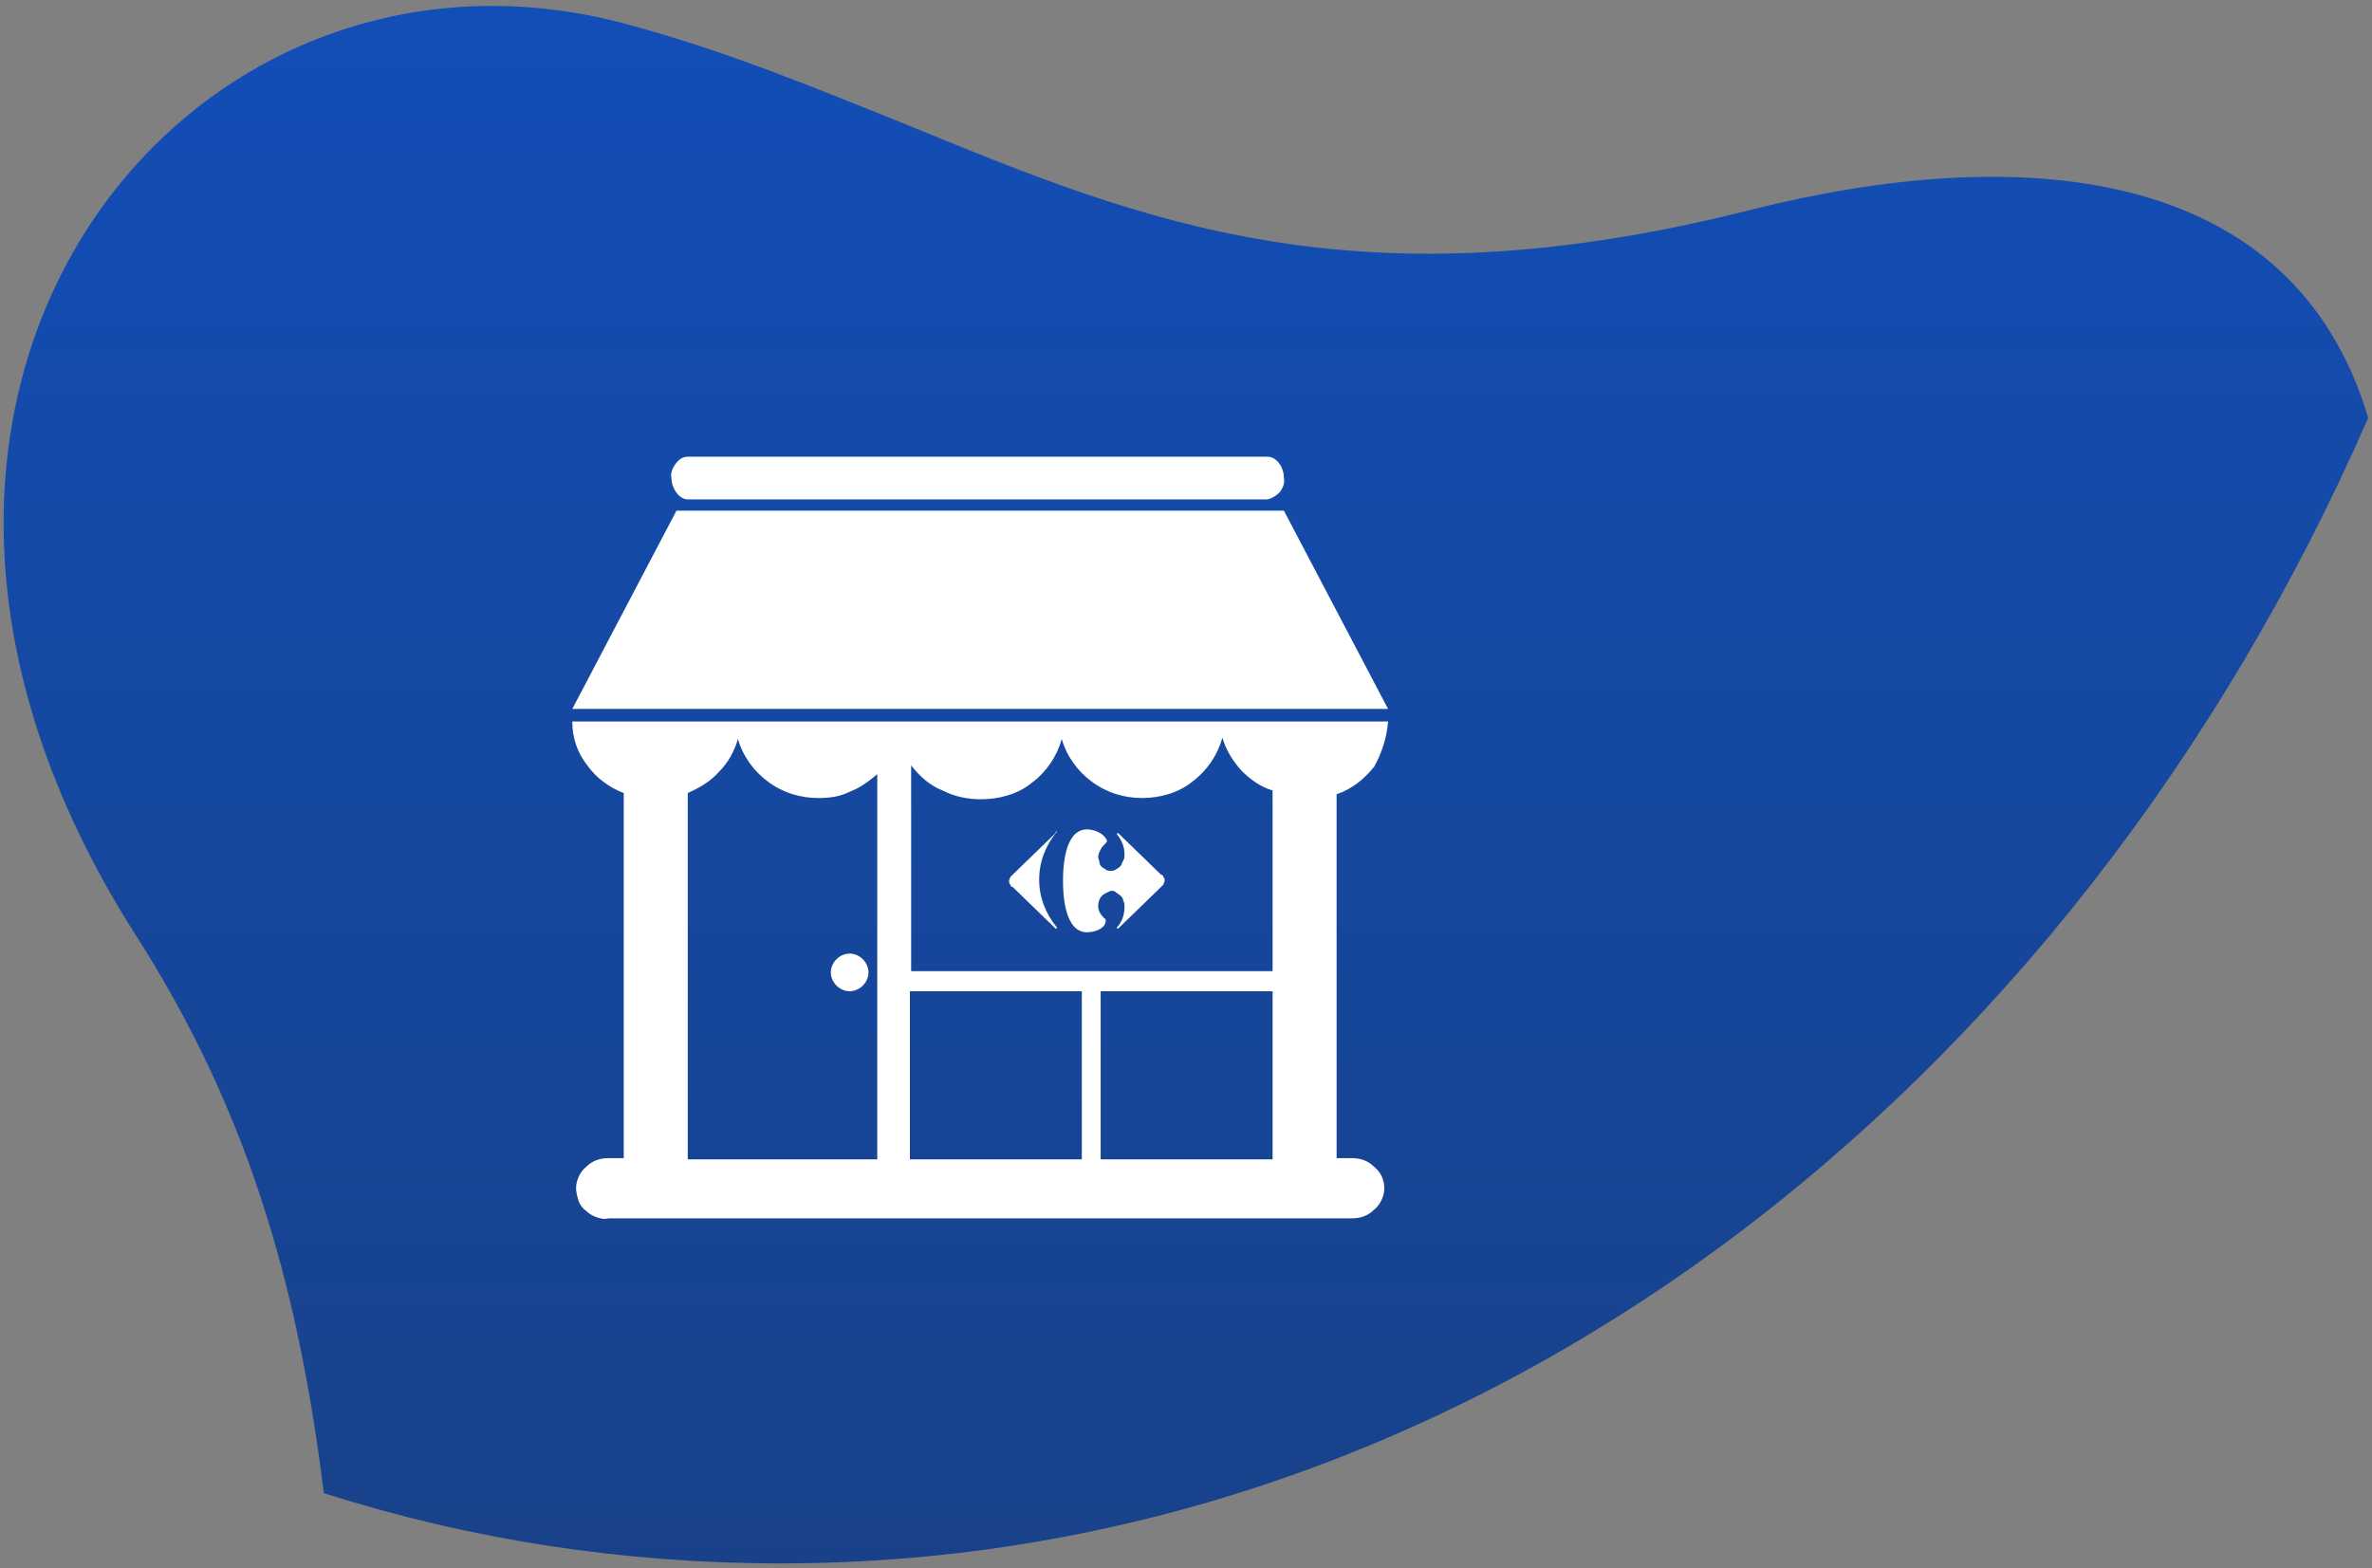
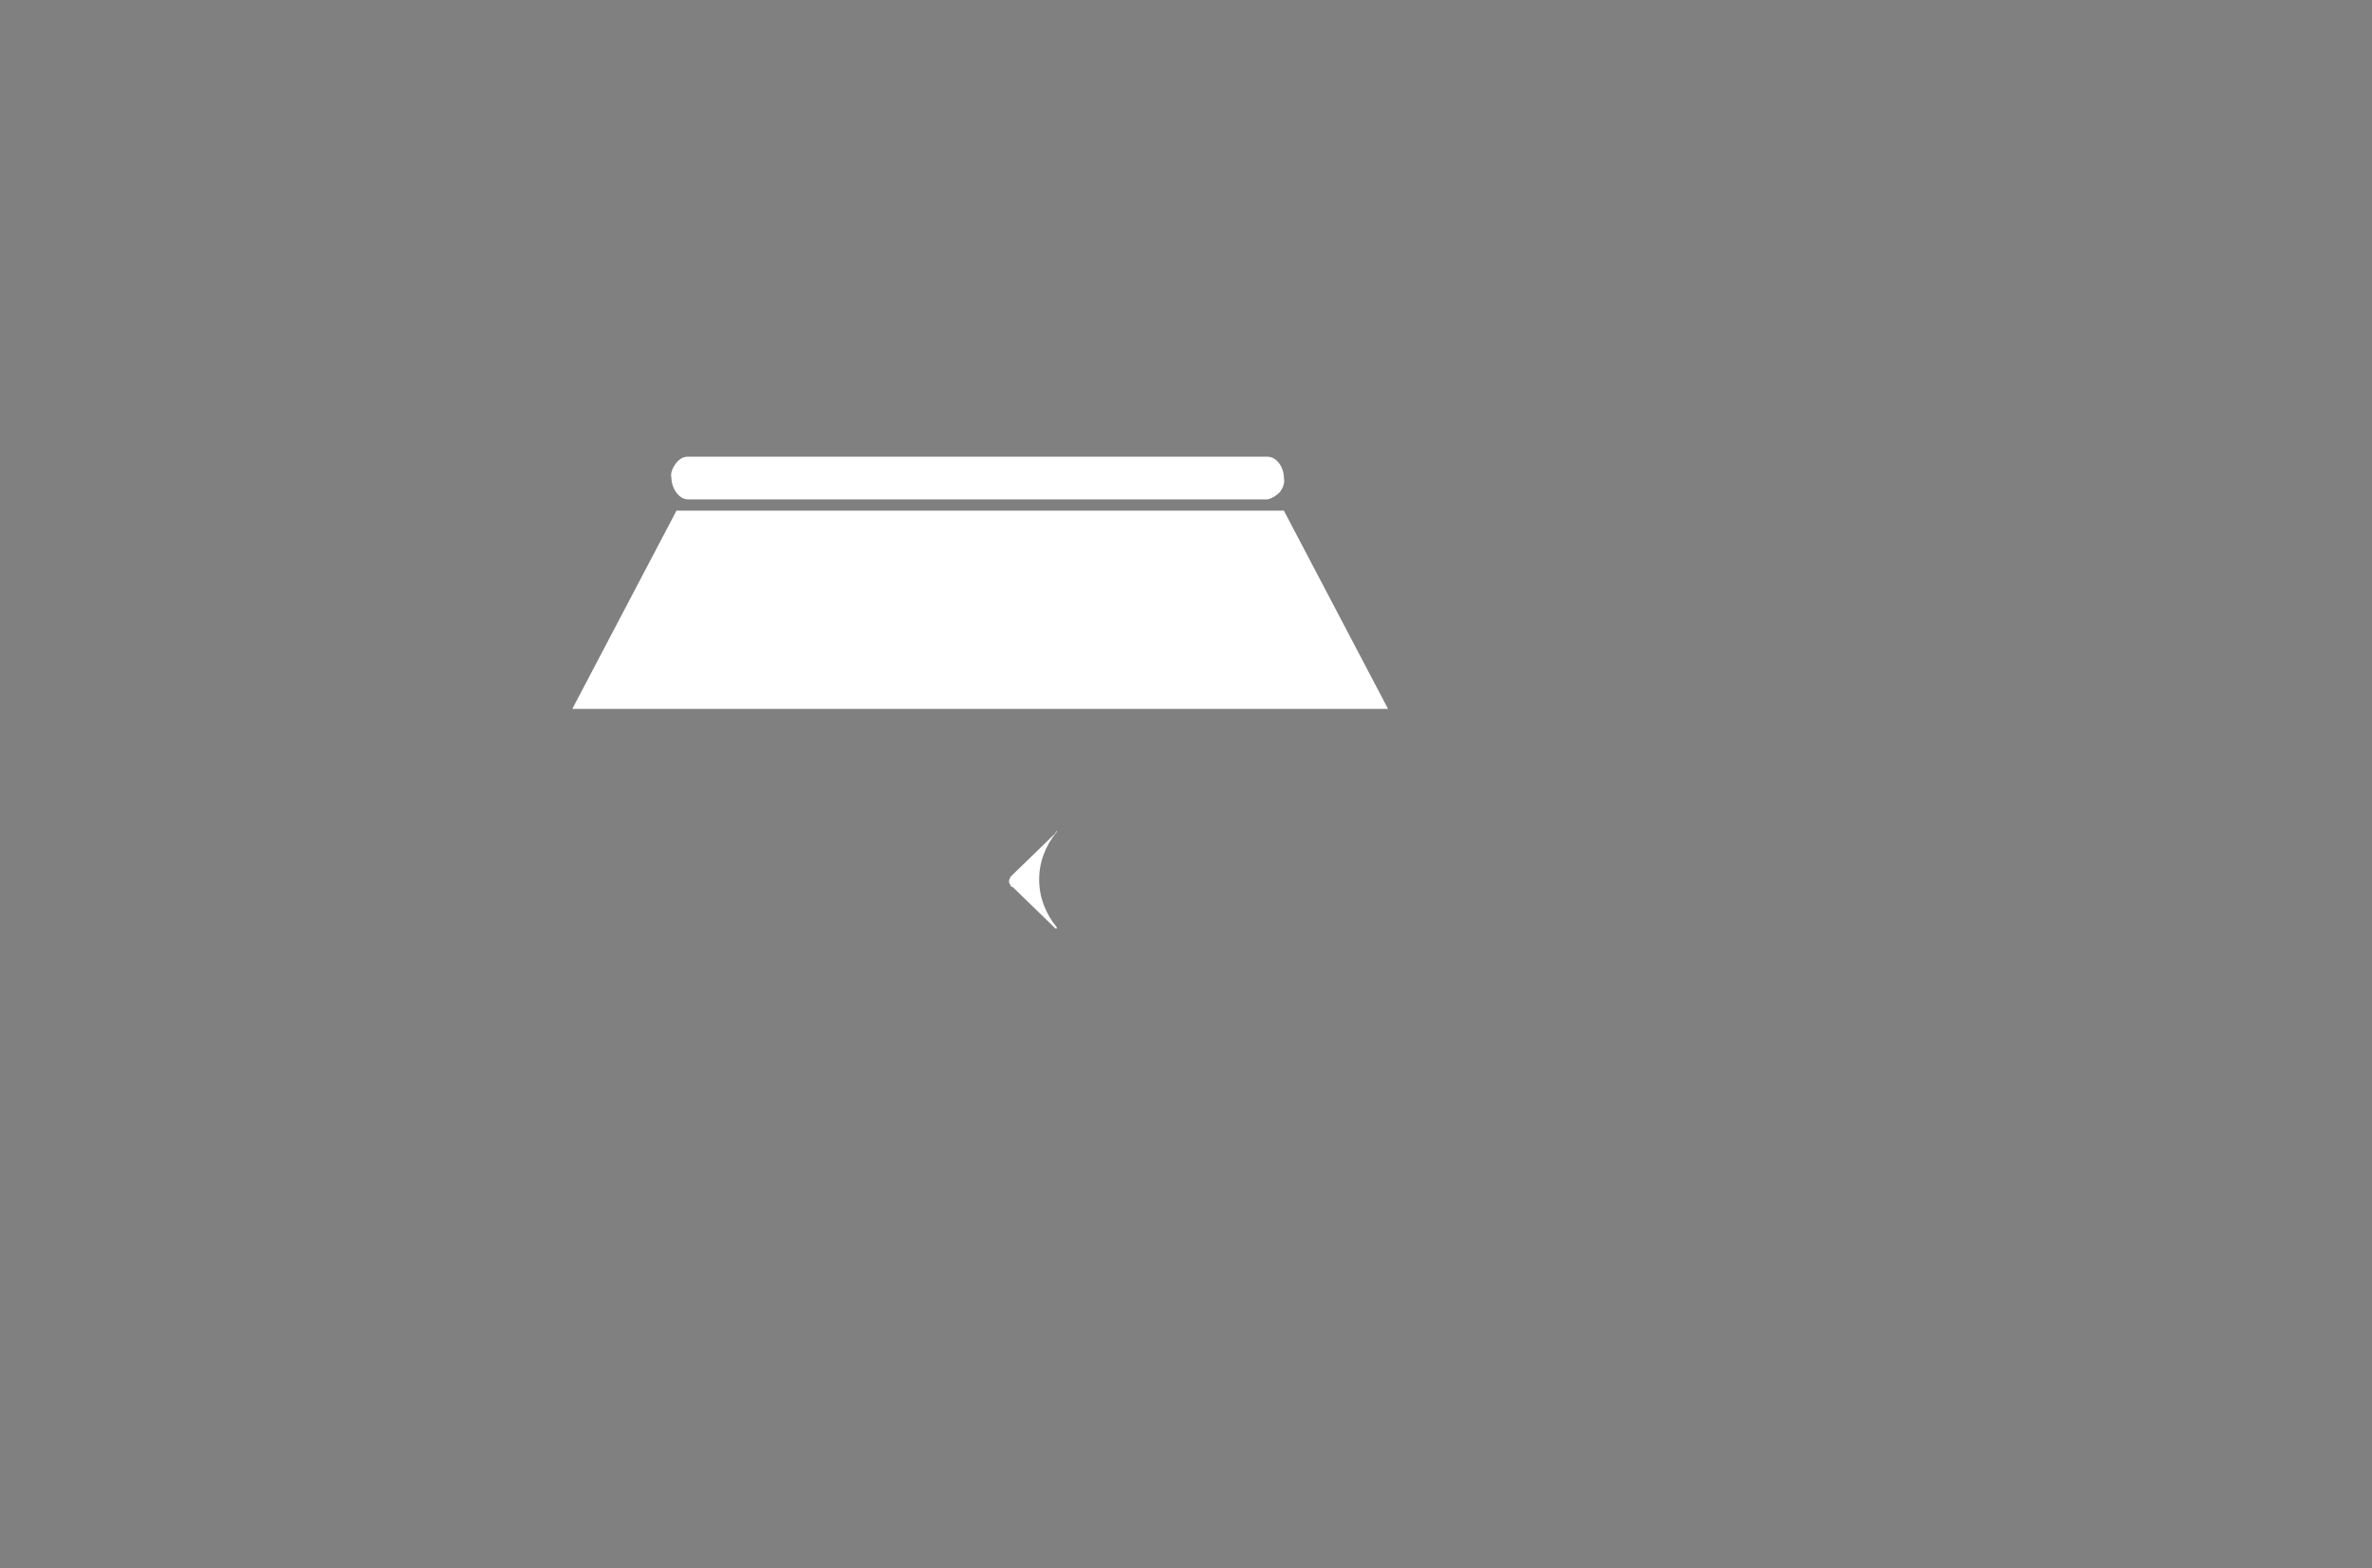
<svg xmlns="http://www.w3.org/2000/svg" version="1.1" id="Livello_1" x="0px" y="0px" viewBox="0 0 189 125" style="enable-background:new 0 0 189 125;" xml:space="preserve">
  <rect x="0" y="0" width="189" height="125" fill="#808080" stroke="none" />
  <style type="text/css">
	.st0{fill-rule:evenodd;clip-rule:evenodd;fill:url(#SVGID_1_);}
	.st1{fill:#FFFFFF;}
</style>
  <g>
    <linearGradient id="SVGID_1_" gradientUnits="userSpaceOnUse" x1="94.5" y1="125.556" x2="94.5" y2="-41.444" gradientTransform="matrix(1 0 0 -1 0 126)">
      <stop offset="0" style="stop-color:#124EB7" />
      <stop offset="1" style="stop-color:#1B3D79" />
    </linearGradient>
-     <path class="st0" d="M188.7,33.3c-23.7,54.2-71.5,91.3-126.5,91.3c-12.6,0-24.8-1.9-36.4-5.6c-2.1-17.1-6.3-30.9-15-44.5   C-16.9,31.1,15-7.8,50.2,2c8.1,2.2,15.2,5.2,22.2,8c18.5,7.6,35.7,14.7,67.2,6.7C160.7,11.4,182.6,12.9,188.7,33.3z" />
    <g>
-       <path class="st1" d="M110.6,57.5h-65c0,1.3,0.4,2.5,1.2,3.5c0.7,1,1.8,1.8,2.9,2.2v29.1h-1.2c-0.7,0-1.3,0.2-1.8,0.7    c-0.5,0.4-0.8,1.1-0.8,1.7c0,0.3,0.1,0.7,0.2,1c0.1,0.3,0.3,0.6,0.6,0.8c0.2,0.2,0.5,0.4,0.8,0.5c0.3,0.1,0.6,0.2,1,0.1h59.2    c0.7,0,1.3-0.2,1.8-0.7c0.5-0.4,0.8-1.1,0.8-1.7c0-0.7-0.3-1.3-0.8-1.7c-0.5-0.5-1.1-0.7-1.8-0.7h-1.2V63.3c1.2-0.4,2.2-1.2,3-2.2    C110.1,60,110.5,58.8,110.6,57.5z M69.9,92.4H54.8V63.2c0.9-0.4,1.8-0.9,2.5-1.7c0.7-0.7,1.2-1.6,1.5-2.6c0.4,1.4,1.3,2.6,2.4,3.4    c1.2,0.9,2.6,1.3,4,1.3c0.9,0,1.7-0.1,2.5-0.5c0.8-0.3,1.5-0.8,2.2-1.4L69.9,92.4z M86.2,92.4H72.5V79h13.7V92.4z M101.4,92.4    H87.7V79h13.7V92.4z M101.4,77.4H72.6V61c0.7,0.9,1.5,1.6,2.5,2c1,0.5,2,0.7,3.1,0.7c1.4,0,2.9-0.4,4-1.3c1.2-0.9,2-2.1,2.4-3.5    c0.4,1.4,1.3,2.6,2.4,3.4c1.2,0.9,2.6,1.3,4,1.3c1.4,0,2.9-0.4,4-1.3c1.2-0.9,2-2.1,2.4-3.5c0.3,1,0.8,1.8,1.5,2.6    c0.7,0.7,1.5,1.3,2.5,1.6V77.4z" />
      <path class="st1" d="M102.3,40.7H53.9l-8.3,15.8h65L102.3,40.7z" />
      <path class="st1" d="M54.8,39.8H101c0.4-0.1,0.7-0.3,1-0.6c0.2-0.3,0.4-0.7,0.3-1.1c0-0.9-0.6-1.7-1.3-1.7H54.8    c-0.4,0-0.7,0.2-1,0.6c-0.2,0.3-0.4,0.7-0.3,1.1C53.5,38.9,54.1,39.8,54.8,39.8z" />
-       <path class="st1" d="M67.7,79c0.8,0,1.5-0.7,1.5-1.5c0-0.8-0.7-1.5-1.5-1.5c-0.8,0-1.5,0.7-1.5,1.5C66.2,78.3,66.9,79,67.7,79z" />
      <path class="st1" d="M84.1,66.4l-3.4,3.3c-0.1,0.1-0.1,0.1-0.2,0.2c0,0.1-0.1,0.2-0.1,0.3c0,0.1,0,0.2,0.1,0.3    c0,0.1,0.1,0.2,0.2,0.2l3.4,3.3h0.1c0,0,0,0,0,0c0,0,0,0,0,0c0,0,0,0,0,0c0,0,0,0,0,0v-0.1c-0.9-1.1-1.4-2.4-1.4-3.8    c0-1.4,0.5-2.7,1.4-3.8v-0.1C84.1,66.4,84.1,66.3,84.1,66.4z" />
-       <path class="st1" d="M86.6,66.1c-1.4,0-1.9,1.9-1.9,4.1c0,2.2,0.5,4.1,1.9,4.1c0.8,0,1.5-0.4,1.5-0.9c0,0,0-0.1,0-0.1    s0-0.1-0.1-0.1c-0.3-0.3-0.5-0.6-0.5-1c0-0.3,0.1-0.6,0.3-0.8c0.2-0.2,0.5-0.3,0.7-0.4c0.2,0,0.3,0,0.4,0.1    c0.1,0.1,0.3,0.2,0.4,0.3c0.1,0.1,0.2,0.2,0.2,0.4c0.1,0.1,0.1,0.3,0.1,0.5c0,0.6-0.2,1.2-0.6,1.6V74c0,0,0,0,0,0c0,0,0,0,0,0    c0,0,0,0,0,0c0,0,0,0,0,0h0.1l3.4-3.3c0.1-0.1,0.1-0.1,0.2-0.2c0-0.1,0.1-0.2,0.1-0.3c0-0.1,0-0.2-0.1-0.3c0-0.1-0.1-0.2-0.2-0.2    l-3.4-3.3h-0.1c0,0,0,0,0,0c0,0,0,0,0,0c0,0,0,0,0,0c0,0,0,0,0,0v0.1c0.4,0.5,0.6,1,0.6,1.6c0,0.2,0,0.3-0.1,0.5    c-0.1,0.1-0.1,0.3-0.2,0.4c-0.1,0.1-0.2,0.2-0.4,0.3c-0.1,0.1-0.3,0.1-0.4,0.1c-0.1,0-0.3,0-0.4-0.1c-0.1-0.1-0.2-0.1-0.3-0.2    c-0.1-0.1-0.2-0.2-0.2-0.4c0-0.1-0.1-0.3-0.1-0.4c0-0.2,0.1-0.4,0.2-0.6c0.1-0.2,0.2-0.3,0.4-0.5c0,0,0.1-0.1,0.1-0.1s0-0.1,0-0.1    C88.1,66.6,87.4,66.1,86.6,66.1z" />
    </g>
  </g>
</svg>